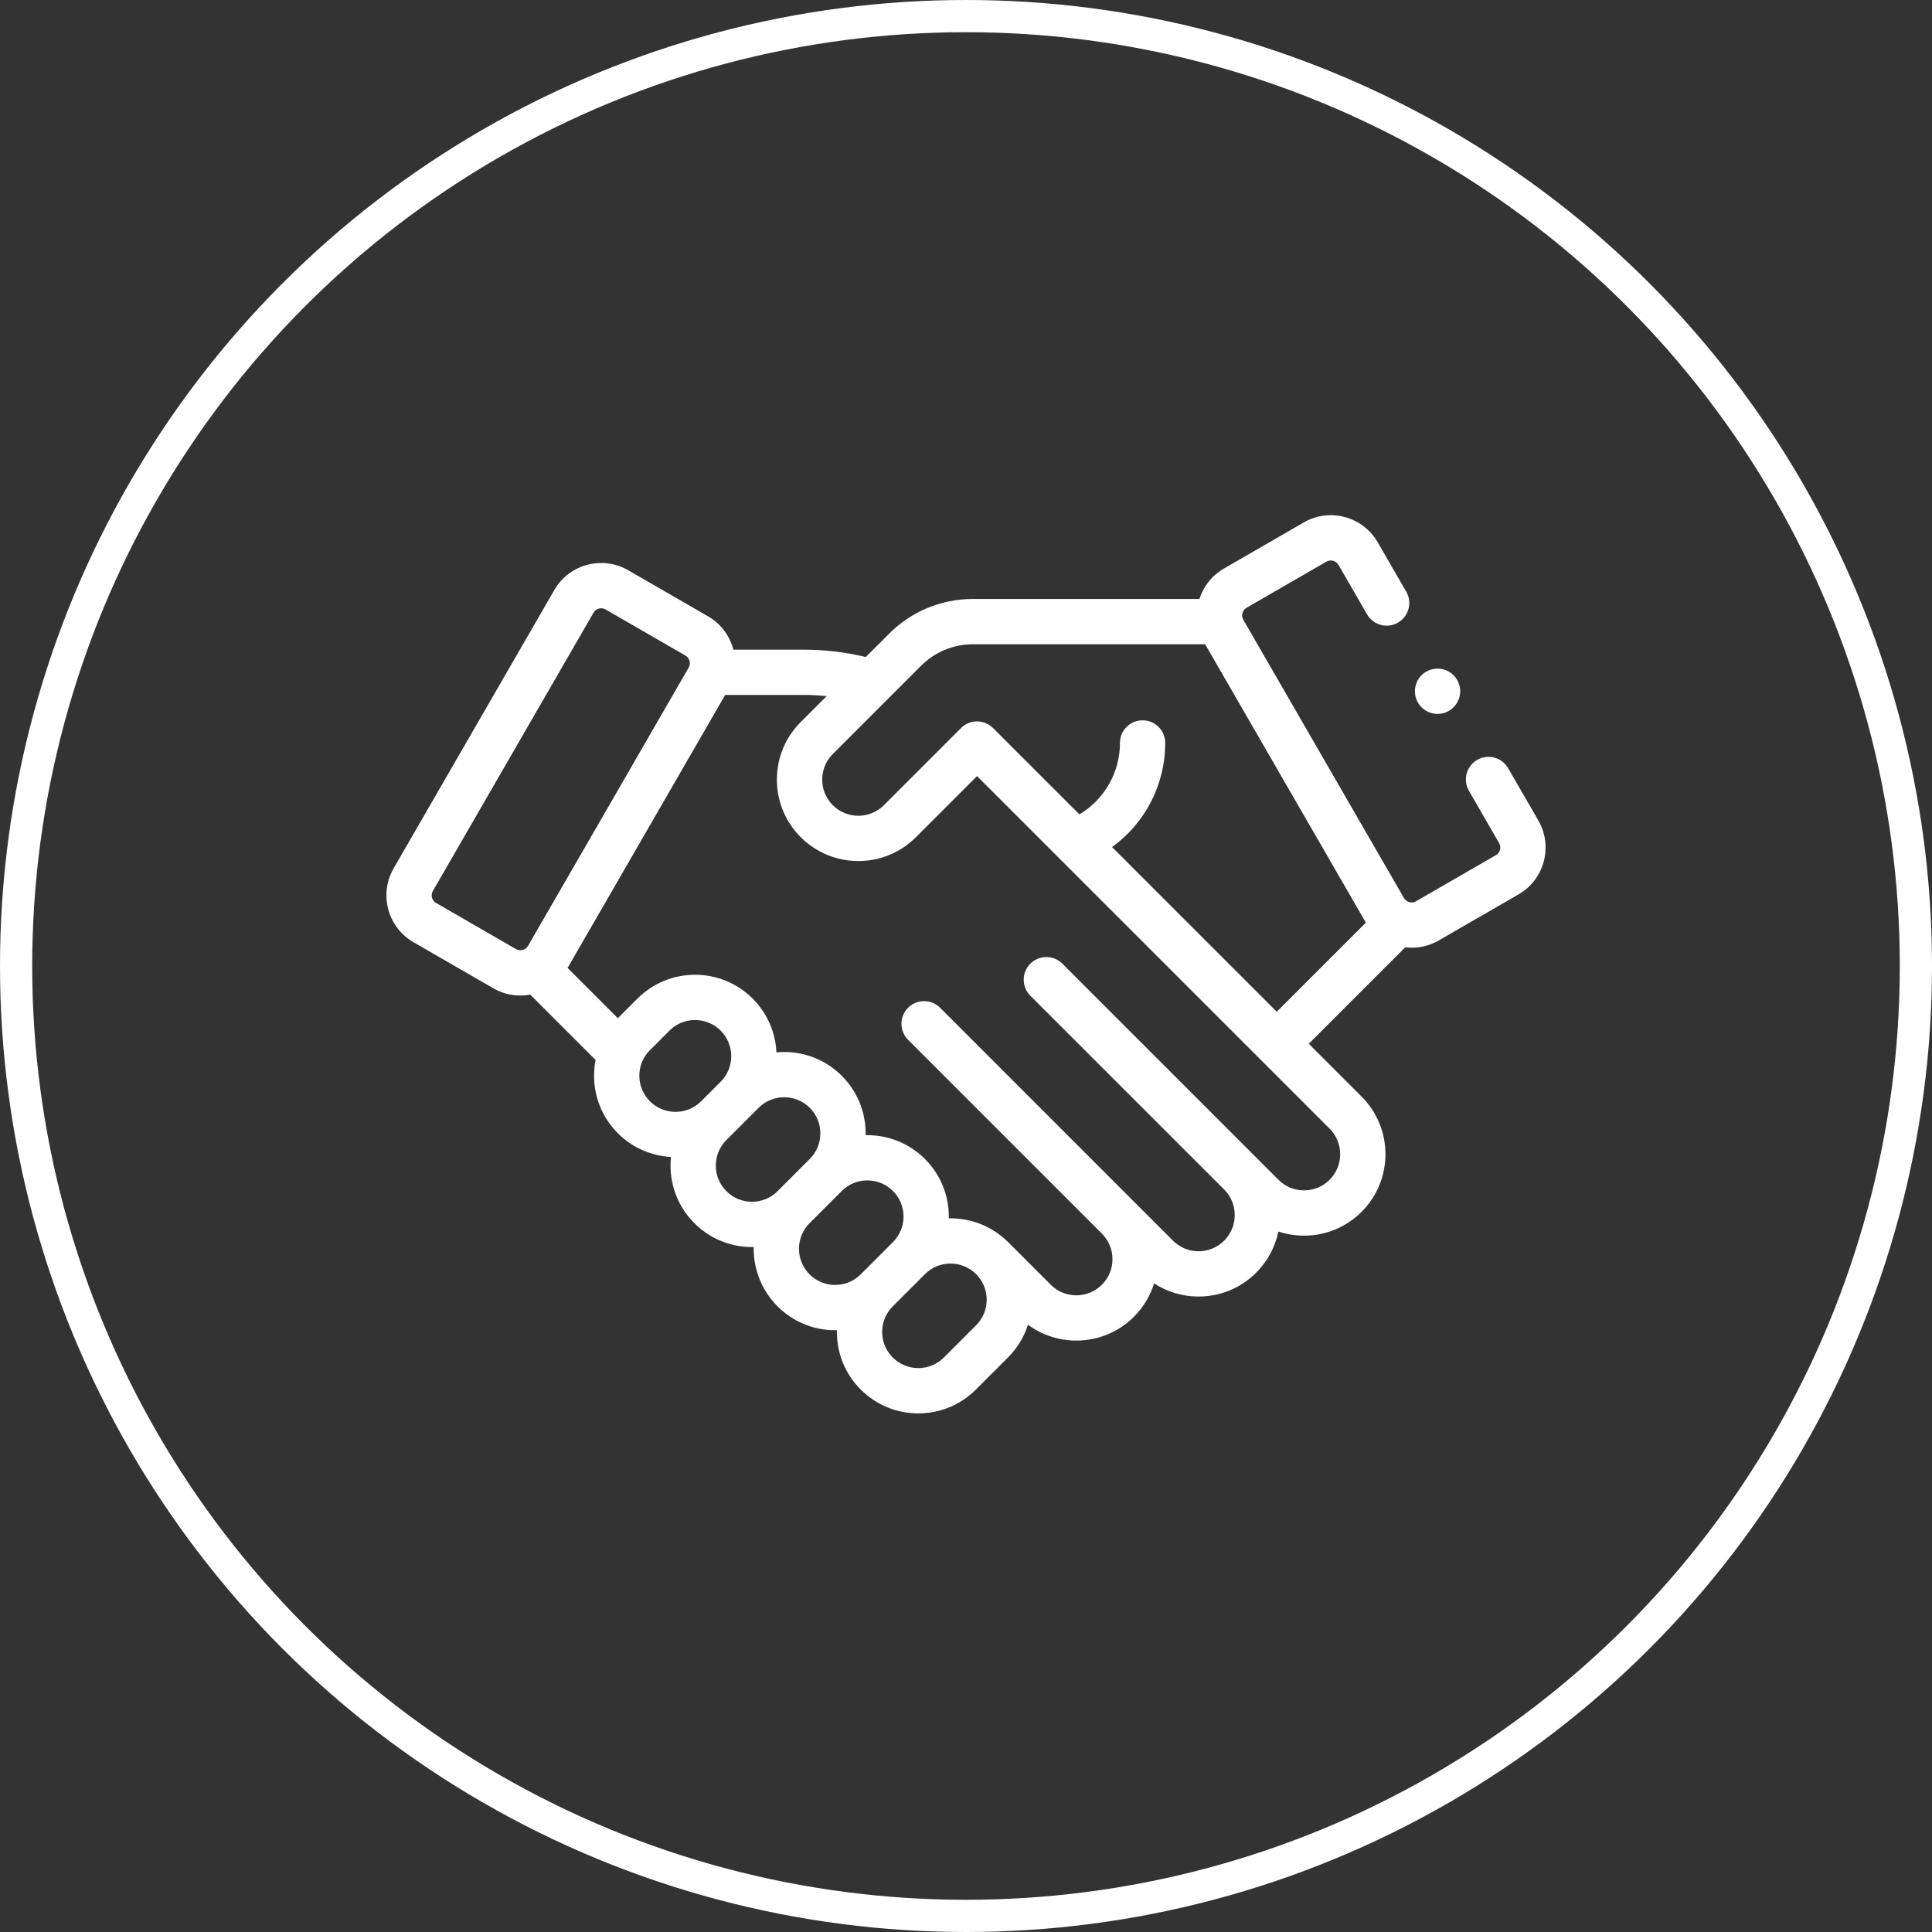
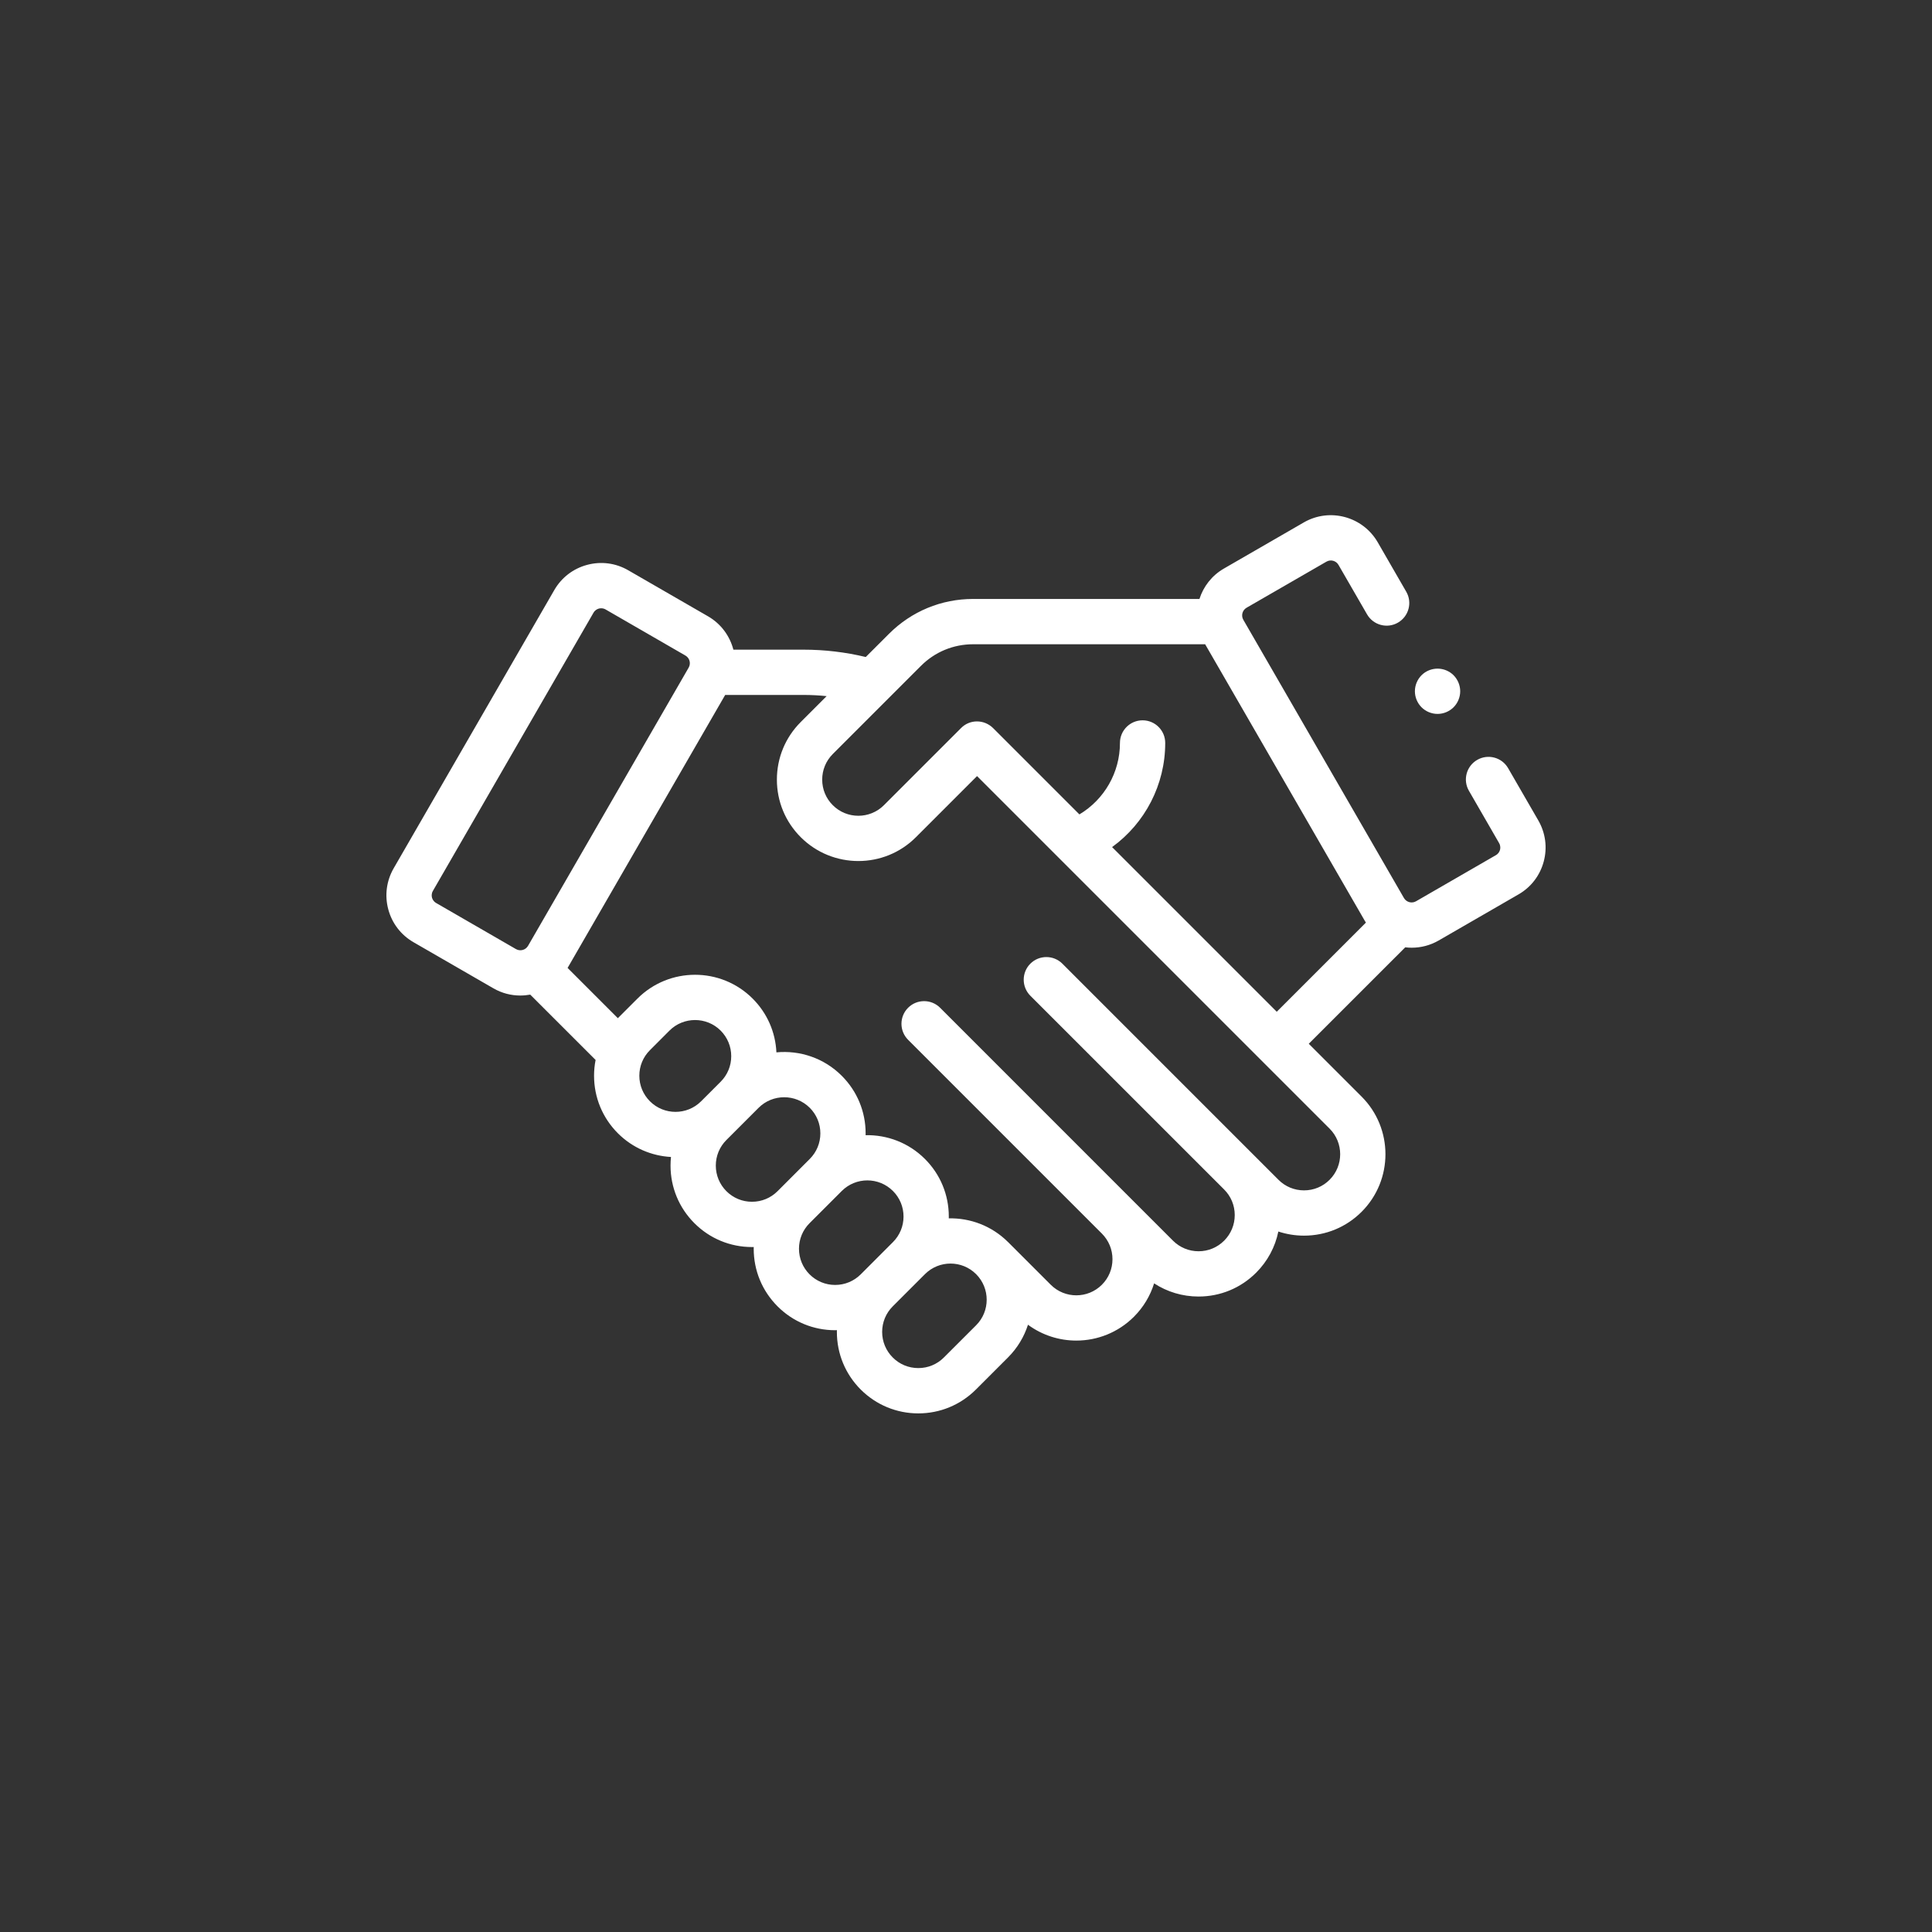
<svg xmlns="http://www.w3.org/2000/svg" width="60" height="60" viewBox="0 0 60 60" fill="none">
  <rect x="0" y="0" width="60" height="60" fill="#333333" stroke="none" />
-   <circle cx="30" cy="30" r="29.5" stroke="#ffffff" />
  <path d="M47.774 25.48L46.836 23.856C46.642 23.52 46.212 23.405 45.876 23.599C45.54 23.793 45.424 24.223 45.619 24.559L46.556 26.183C46.606 26.269 46.595 26.351 46.584 26.392C46.573 26.433 46.542 26.509 46.456 26.558L43.976 27.99C43.845 28.065 43.677 28.02 43.601 27.889L38.613 19.249C38.537 19.118 38.582 18.95 38.713 18.874L41.193 17.443C41.324 17.367 41.492 17.412 41.568 17.543L42.455 19.079C42.649 19.415 43.079 19.531 43.415 19.336C43.751 19.142 43.867 18.712 43.672 18.376L42.786 16.84C42.322 16.038 41.293 15.761 40.49 16.225L38.01 17.657C37.633 17.874 37.373 18.216 37.25 18.601H30.221C29.234 18.601 28.306 18.986 27.608 19.684L26.887 20.404C26.256 20.253 25.609 20.176 24.958 20.176H22.776C22.666 19.755 22.396 19.376 21.99 19.141L19.51 17.71C19.121 17.485 18.668 17.426 18.235 17.542C17.801 17.658 17.439 17.936 17.214 18.325L12.226 26.965C12.002 27.354 11.942 27.807 12.058 28.24C12.174 28.674 12.452 29.036 12.841 29.261L15.321 30.692C15.585 30.845 15.873 30.917 16.158 30.917C16.262 30.917 16.365 30.907 16.467 30.889L18.497 32.918C18.465 33.078 18.449 33.241 18.449 33.407C18.449 34.083 18.712 34.718 19.19 35.196C19.648 35.653 20.238 35.898 20.838 35.931C20.829 36.02 20.824 36.109 20.824 36.198C20.824 36.874 21.087 37.509 21.565 37.987C22.043 38.465 22.678 38.728 23.353 38.728C23.372 38.728 23.39 38.727 23.408 38.727C23.408 38.745 23.407 38.763 23.407 38.781C23.407 39.457 23.67 40.092 24.148 40.57C24.625 41.048 25.261 41.311 25.936 41.311C25.955 41.311 25.973 41.31 25.991 41.309C25.991 41.328 25.99 41.346 25.99 41.364C25.99 42.04 26.253 42.675 26.73 43.153C27.208 43.63 27.843 43.894 28.519 43.894C29.195 43.894 29.83 43.63 30.308 43.153L31.308 42.153C31.601 41.859 31.806 41.511 31.925 41.141C32.37 41.469 32.898 41.633 33.426 41.633C34.074 41.633 34.721 41.386 35.215 40.893C35.51 40.598 35.722 40.243 35.842 39.856C36.249 40.122 36.725 40.265 37.222 40.265C37.898 40.265 38.533 40.002 39.011 39.524C39.366 39.169 39.602 38.727 39.7 38.246C39.954 38.33 40.223 38.374 40.498 38.374C41.173 38.374 41.809 38.111 42.286 37.634C43.273 36.647 43.273 35.043 42.286 34.056L40.645 32.415L43.641 29.42C43.707 29.428 43.774 29.432 43.842 29.432C44.127 29.432 44.415 29.36 44.679 29.208L47.159 27.776C47.548 27.552 47.826 27.189 47.942 26.755C48.058 26.322 47.998 25.869 47.774 25.48V25.48ZM13.544 28.043C13.459 27.994 13.427 27.918 13.416 27.877C13.405 27.835 13.394 27.754 13.444 27.668L18.432 19.028C18.482 18.942 18.558 18.911 18.599 18.9C18.616 18.895 18.641 18.891 18.671 18.891C18.71 18.891 18.758 18.899 18.807 18.927L21.287 20.359C21.418 20.435 21.463 20.603 21.387 20.734L16.399 29.374C16.323 29.505 16.155 29.55 16.024 29.475L13.544 28.043ZM19.855 33.407C19.855 33.107 19.972 32.825 20.185 32.613L20.791 32.006C21.01 31.787 21.298 31.678 21.586 31.678C21.873 31.678 22.161 31.787 22.38 32.006C22.592 32.218 22.709 32.501 22.709 32.801C22.709 33.101 22.592 33.383 22.38 33.595L21.773 34.202C21.335 34.64 20.622 34.639 20.185 34.202C19.972 33.989 19.855 33.707 19.855 33.407V33.407ZM23.353 37.322C23.053 37.322 22.771 37.205 22.559 36.993C22.347 36.781 22.23 36.498 22.23 36.198C22.23 35.898 22.347 35.616 22.559 35.404L23.559 34.404C23.778 34.185 24.066 34.076 24.354 34.076C24.641 34.076 24.929 34.185 25.148 34.404C25.36 34.616 25.477 34.898 25.477 35.198C25.477 35.498 25.36 35.78 25.148 35.992L24.148 36.993C23.936 37.205 23.654 37.322 23.353 37.322ZM25.936 39.905C25.636 39.905 25.354 39.788 25.142 39.576C24.93 39.364 24.813 39.081 24.813 38.781C24.813 38.481 24.93 38.199 25.142 37.987L26.142 36.987C26.361 36.768 26.649 36.658 26.936 36.658C27.224 36.658 27.512 36.768 27.731 36.987C27.943 37.199 28.06 37.481 28.06 37.781C28.06 38.081 27.943 38.363 27.731 38.575L26.731 39.576C26.518 39.788 26.236 39.905 25.936 39.905ZM30.314 41.158L29.313 42.158C29.101 42.371 28.819 42.487 28.519 42.487C28.219 42.487 27.937 42.371 27.725 42.158C27.513 41.946 27.396 41.664 27.396 41.364C27.396 41.064 27.513 40.782 27.725 40.57L28.725 39.57C28.944 39.351 29.232 39.241 29.519 39.241C29.807 39.241 30.095 39.351 30.314 39.57C30.752 40.008 30.752 40.72 30.314 41.158V41.158ZM41.292 36.639C41.08 36.852 40.798 36.968 40.498 36.968C40.198 36.968 39.916 36.852 39.704 36.639L32.993 29.928C32.718 29.654 32.273 29.654 31.998 29.928C31.724 30.203 31.724 30.648 31.998 30.923L38.017 36.941C38.229 37.153 38.346 37.435 38.346 37.735C38.346 38.035 38.229 38.318 38.017 38.53C37.805 38.742 37.523 38.859 37.223 38.859C36.922 38.859 36.641 38.742 36.428 38.53L29.196 31.297C28.922 31.023 28.476 31.023 28.202 31.297C27.927 31.572 27.927 32.017 28.202 32.292L34.22 38.31C34.432 38.523 34.549 38.805 34.549 39.105C34.549 39.405 34.432 39.687 34.22 39.899C33.782 40.337 33.07 40.337 32.632 39.899L31.308 38.575C31.306 38.574 31.304 38.572 31.302 38.57C30.796 38.067 30.128 37.823 29.465 37.837C29.465 37.819 29.466 37.8 29.466 37.781C29.466 37.106 29.203 36.47 28.725 35.993C28.218 35.486 27.548 35.24 26.882 35.254C26.882 35.236 26.883 35.217 26.883 35.198C26.883 34.523 26.62 33.888 26.142 33.41C25.588 32.855 24.838 32.613 24.112 32.682C24.083 32.051 23.824 31.462 23.374 31.012C22.388 30.026 20.783 30.026 19.797 31.012L19.19 31.619C19.189 31.62 19.189 31.62 19.188 31.621L17.627 30.06L22.521 21.582H24.958C25.197 21.582 25.435 21.595 25.672 21.619L24.868 22.423C24.39 22.901 24.127 23.536 24.127 24.212C24.127 24.887 24.39 25.523 24.868 26C25.361 26.493 26.009 26.74 26.657 26.74C27.305 26.74 27.952 26.494 28.445 26L30.343 24.102L41.292 35.051C41.73 35.489 41.73 36.202 41.292 36.639V36.639ZM34.537 26.307C35.56 25.566 36.187 24.371 36.187 23.073C36.187 22.685 35.873 22.37 35.484 22.37C35.096 22.37 34.781 22.685 34.781 23.073C34.781 23.992 34.296 24.829 33.522 25.292L30.844 22.614C30.569 22.339 30.125 22.332 29.85 22.607L27.451 25.006C27.013 25.444 26.3 25.444 25.863 25.006C25.65 24.794 25.534 24.512 25.534 24.212C25.534 23.912 25.65 23.63 25.863 23.417L28.602 20.678C29.034 20.246 29.609 20.008 30.221 20.008H37.427L42.383 28.593C42.395 28.613 42.408 28.632 42.42 28.652L39.651 31.421L34.537 26.307Z" fill="#ffffff" />
  <path d="M44.645 22.171C44.83 22.171 45.01 22.096 45.142 21.965C45.272 21.834 45.348 21.653 45.348 21.468C45.348 21.282 45.272 21.102 45.142 20.97C45.01 20.839 44.83 20.765 44.645 20.765C44.459 20.765 44.278 20.839 44.147 20.97C44.016 21.102 43.941 21.282 43.941 21.468C43.941 21.653 44.016 21.834 44.147 21.965C44.278 22.096 44.459 22.171 44.645 22.171Z" fill="#ffffff" />
</svg>